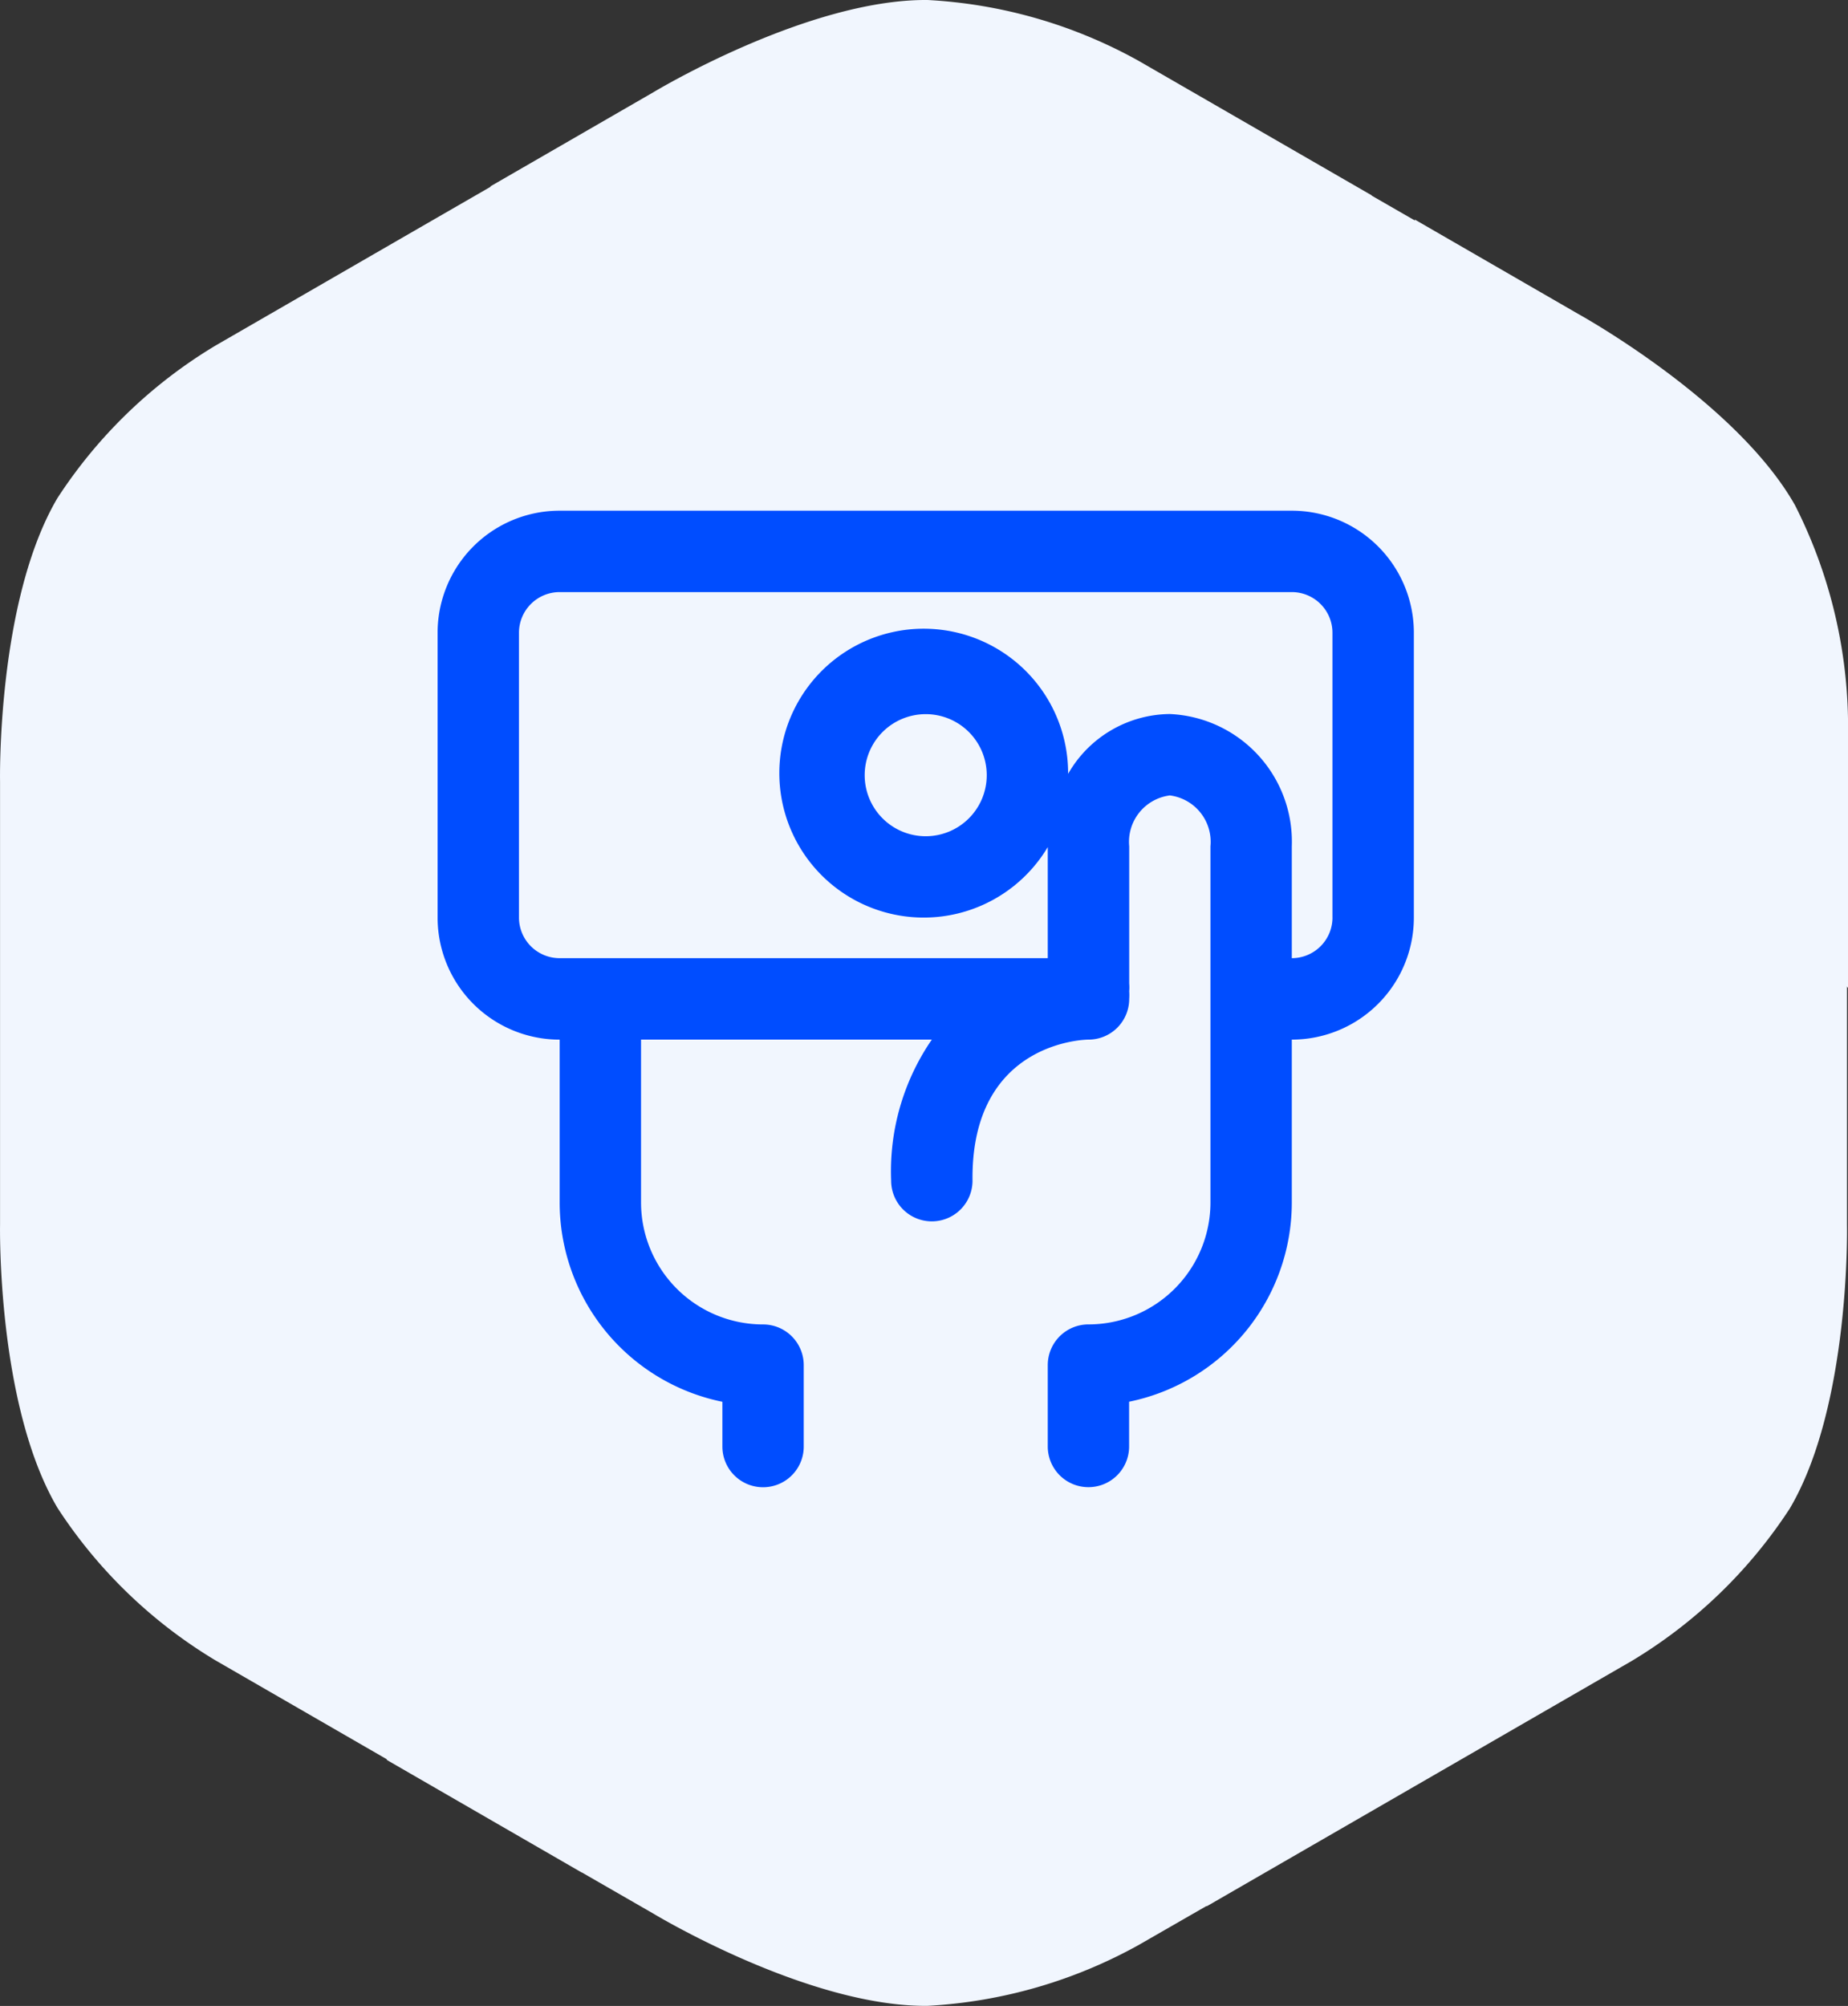
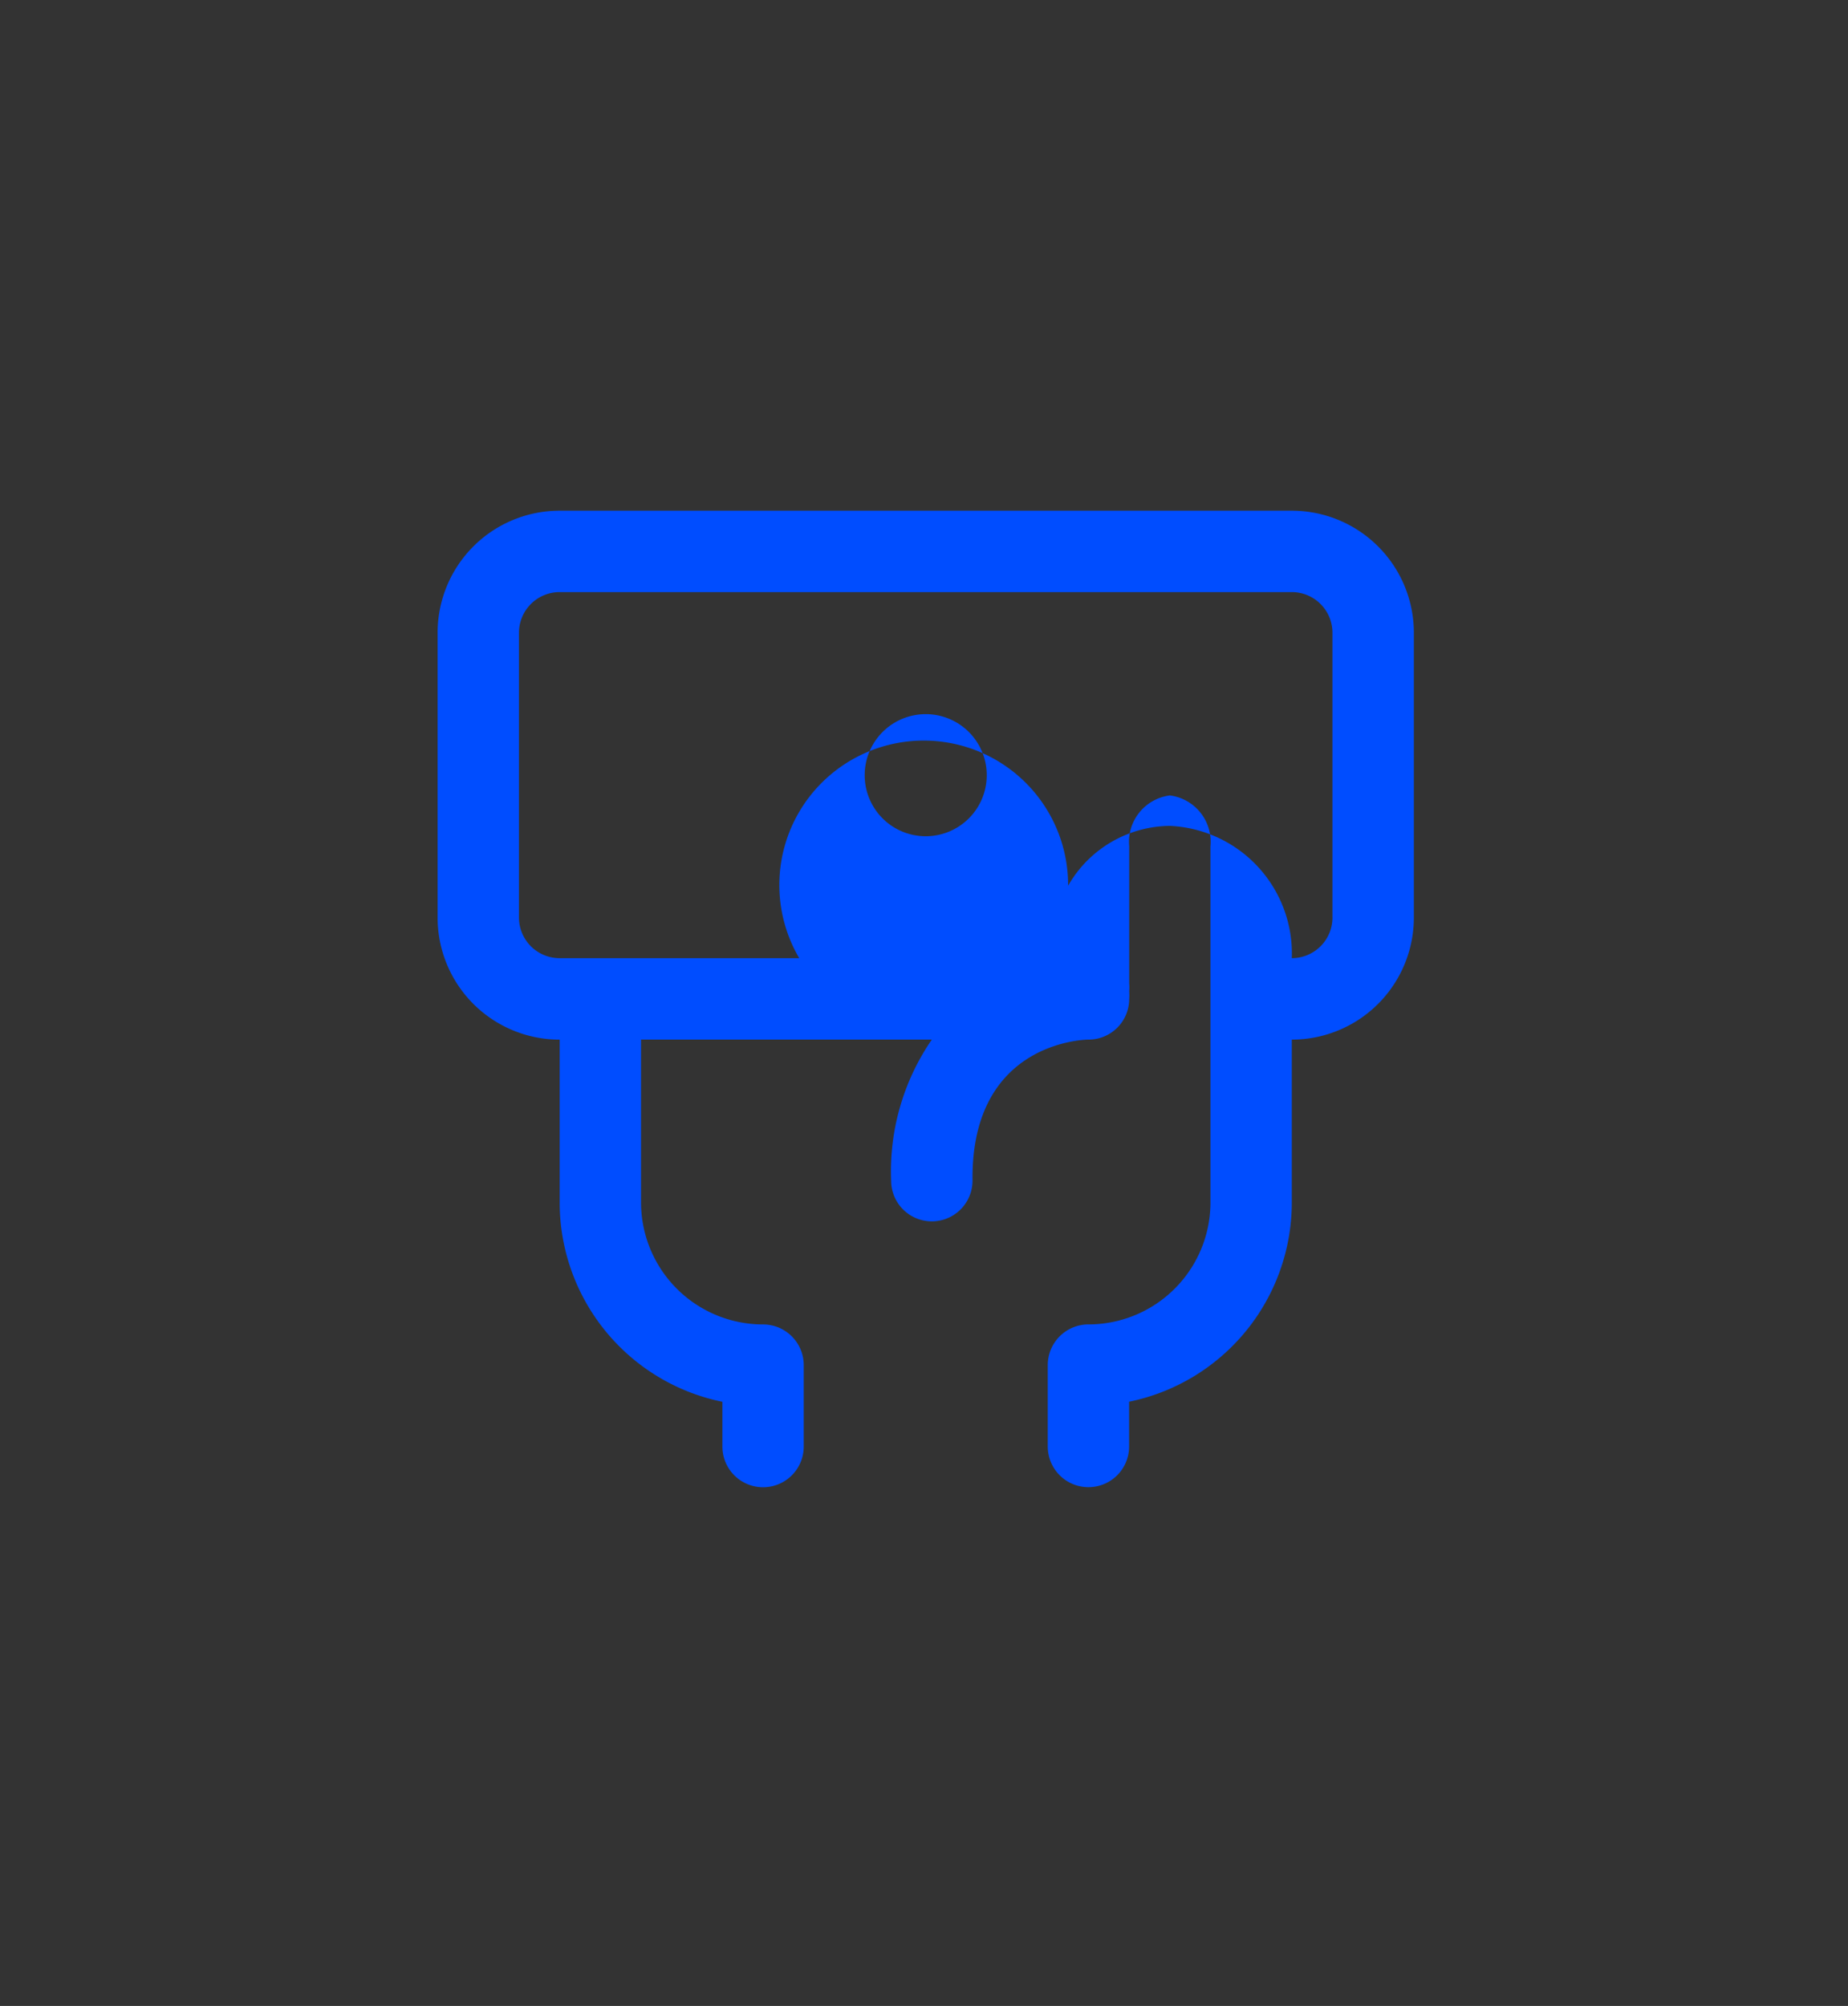
<svg xmlns="http://www.w3.org/2000/svg" width="76.011" height="82.486" viewBox="0 0 76.011 82.486">
  <rect x="0" y="0" width="76.011" height="82.486" fill="#333333" stroke="none" />
  <g id="组_12081" data-name="组 12081" transform="translate(-300 -5196)">
-     <path id="hexagon" d="M67.127,3.785,60.394,7.672h.036L57.238,9.513h0l-8.141,4.7a20.059,20.059,0,0,0-6.5,6.274C40.1,24.732,40.24,32.13,40.24,32.13V50.356S40.1,57.759,42.6,62a20.059,20.059,0,0,0,6.5,6.274l7.032,4.058.031.046,8,4.619h.01l2.954,1.7s6.336,3.831,11.265,3.784a20.123,20.123,0,0,0,8.677-2.5l2.784-1.6h.031L107.351,68.3a20.1,20.1,0,0,0,6.506-6.274c2.5-4.243,2.351-11.647,2.351-11.647V40.565l.041.062V29.542a20.15,20.15,0,0,0-2.181-8.77c-2.428-4.29-8.914-7.862-8.914-7.862L98.422,9.023l.026.052-1.8-1.036h.021L87.069,2.5A20.044,20.044,0,0,0,78.392,0C73.463-.041,67.127,3.785,67.127,3.785Z" transform="translate(259.762 5196)" fill="#f1f6fe" />
-     <path id="支付" d="M35.988,0H5.874A5.019,5.019,0,0,0,.853,5.02V16.73a5.019,5.019,0,0,0,5.021,5.02v6.692a8.366,8.366,0,0,0,6.693,8.2v1.841a1.673,1.673,0,0,0,3.346,0V35.134a1.674,1.674,0,0,0-1.673-1.673,5.019,5.019,0,0,1-5.019-5.019V21.749H21.181a9.554,9.554,0,0,0-1.673,5.8,1.673,1.673,0,0,0,3.347,0c-.068-5.8,4.768-5.8,4.768-5.8A1.673,1.673,0,0,0,29.3,20.076a2.158,2.158,0,0,0,0-.318,1.773,1.773,0,0,0,0-.318V13.8a1.924,1.924,0,0,1,1.673-2.092A1.924,1.924,0,0,1,32.642,13.8V28.441a5.019,5.019,0,0,1-5.02,5.019,1.673,1.673,0,0,0-1.672,1.673V38.48a1.673,1.673,0,0,0,3.346,0V36.639a8.366,8.366,0,0,0,6.692-8.2V21.749a5.019,5.019,0,0,0,5.02-5.02V5.019A5.019,5.019,0,0,0,35.987,0Zm1.673,16.731A1.673,1.673,0,0,1,35.988,18.4V13.8a5.253,5.253,0,0,0-5.019-5.439,4.869,4.869,0,0,0-4.182,2.46,5.939,5.939,0,1,0-.837,3.011V18.4H5.872A1.672,1.672,0,0,1,4.2,16.731V5.02A1.673,1.673,0,0,1,5.873,3.347H35.987A1.673,1.673,0,0,1,37.66,5.019V16.73ZM23.44,10.876a2.51,2.51,0,1,1-2.51-2.51,2.509,2.509,0,0,1,2.51,2.51Z" transform="translate(317.146 5217)" fill="#004dff" />
+     <path id="支付" d="M35.988,0H5.874A5.019,5.019,0,0,0,.853,5.02V16.73a5.019,5.019,0,0,0,5.021,5.02v6.692a8.366,8.366,0,0,0,6.693,8.2v1.841a1.673,1.673,0,0,0,3.346,0V35.134a1.674,1.674,0,0,0-1.673-1.673,5.019,5.019,0,0,1-5.019-5.019V21.749H21.181a9.554,9.554,0,0,0-1.673,5.8,1.673,1.673,0,0,0,3.347,0c-.068-5.8,4.768-5.8,4.768-5.8A1.673,1.673,0,0,0,29.3,20.076a2.158,2.158,0,0,0,0-.318,1.773,1.773,0,0,0,0-.318V13.8a1.924,1.924,0,0,1,1.673-2.092A1.924,1.924,0,0,1,32.642,13.8V28.441a5.019,5.019,0,0,1-5.02,5.019,1.673,1.673,0,0,0-1.672,1.673V38.48a1.673,1.673,0,0,0,3.346,0V36.639a8.366,8.366,0,0,0,6.692-8.2V21.749a5.019,5.019,0,0,0,5.02-5.02V5.019A5.019,5.019,0,0,0,35.987,0Zm1.673,16.731A1.673,1.673,0,0,1,35.988,18.4a5.253,5.253,0,0,0-5.019-5.439,4.869,4.869,0,0,0-4.182,2.46,5.939,5.939,0,1,0-.837,3.011V18.4H5.872A1.672,1.672,0,0,1,4.2,16.731V5.02A1.673,1.673,0,0,1,5.873,3.347H35.987A1.673,1.673,0,0,1,37.66,5.019V16.73ZM23.44,10.876a2.51,2.51,0,1,1-2.51-2.51,2.509,2.509,0,0,1,2.51,2.51Z" transform="translate(317.146 5217)" fill="#004dff" />
  </g>
</svg>